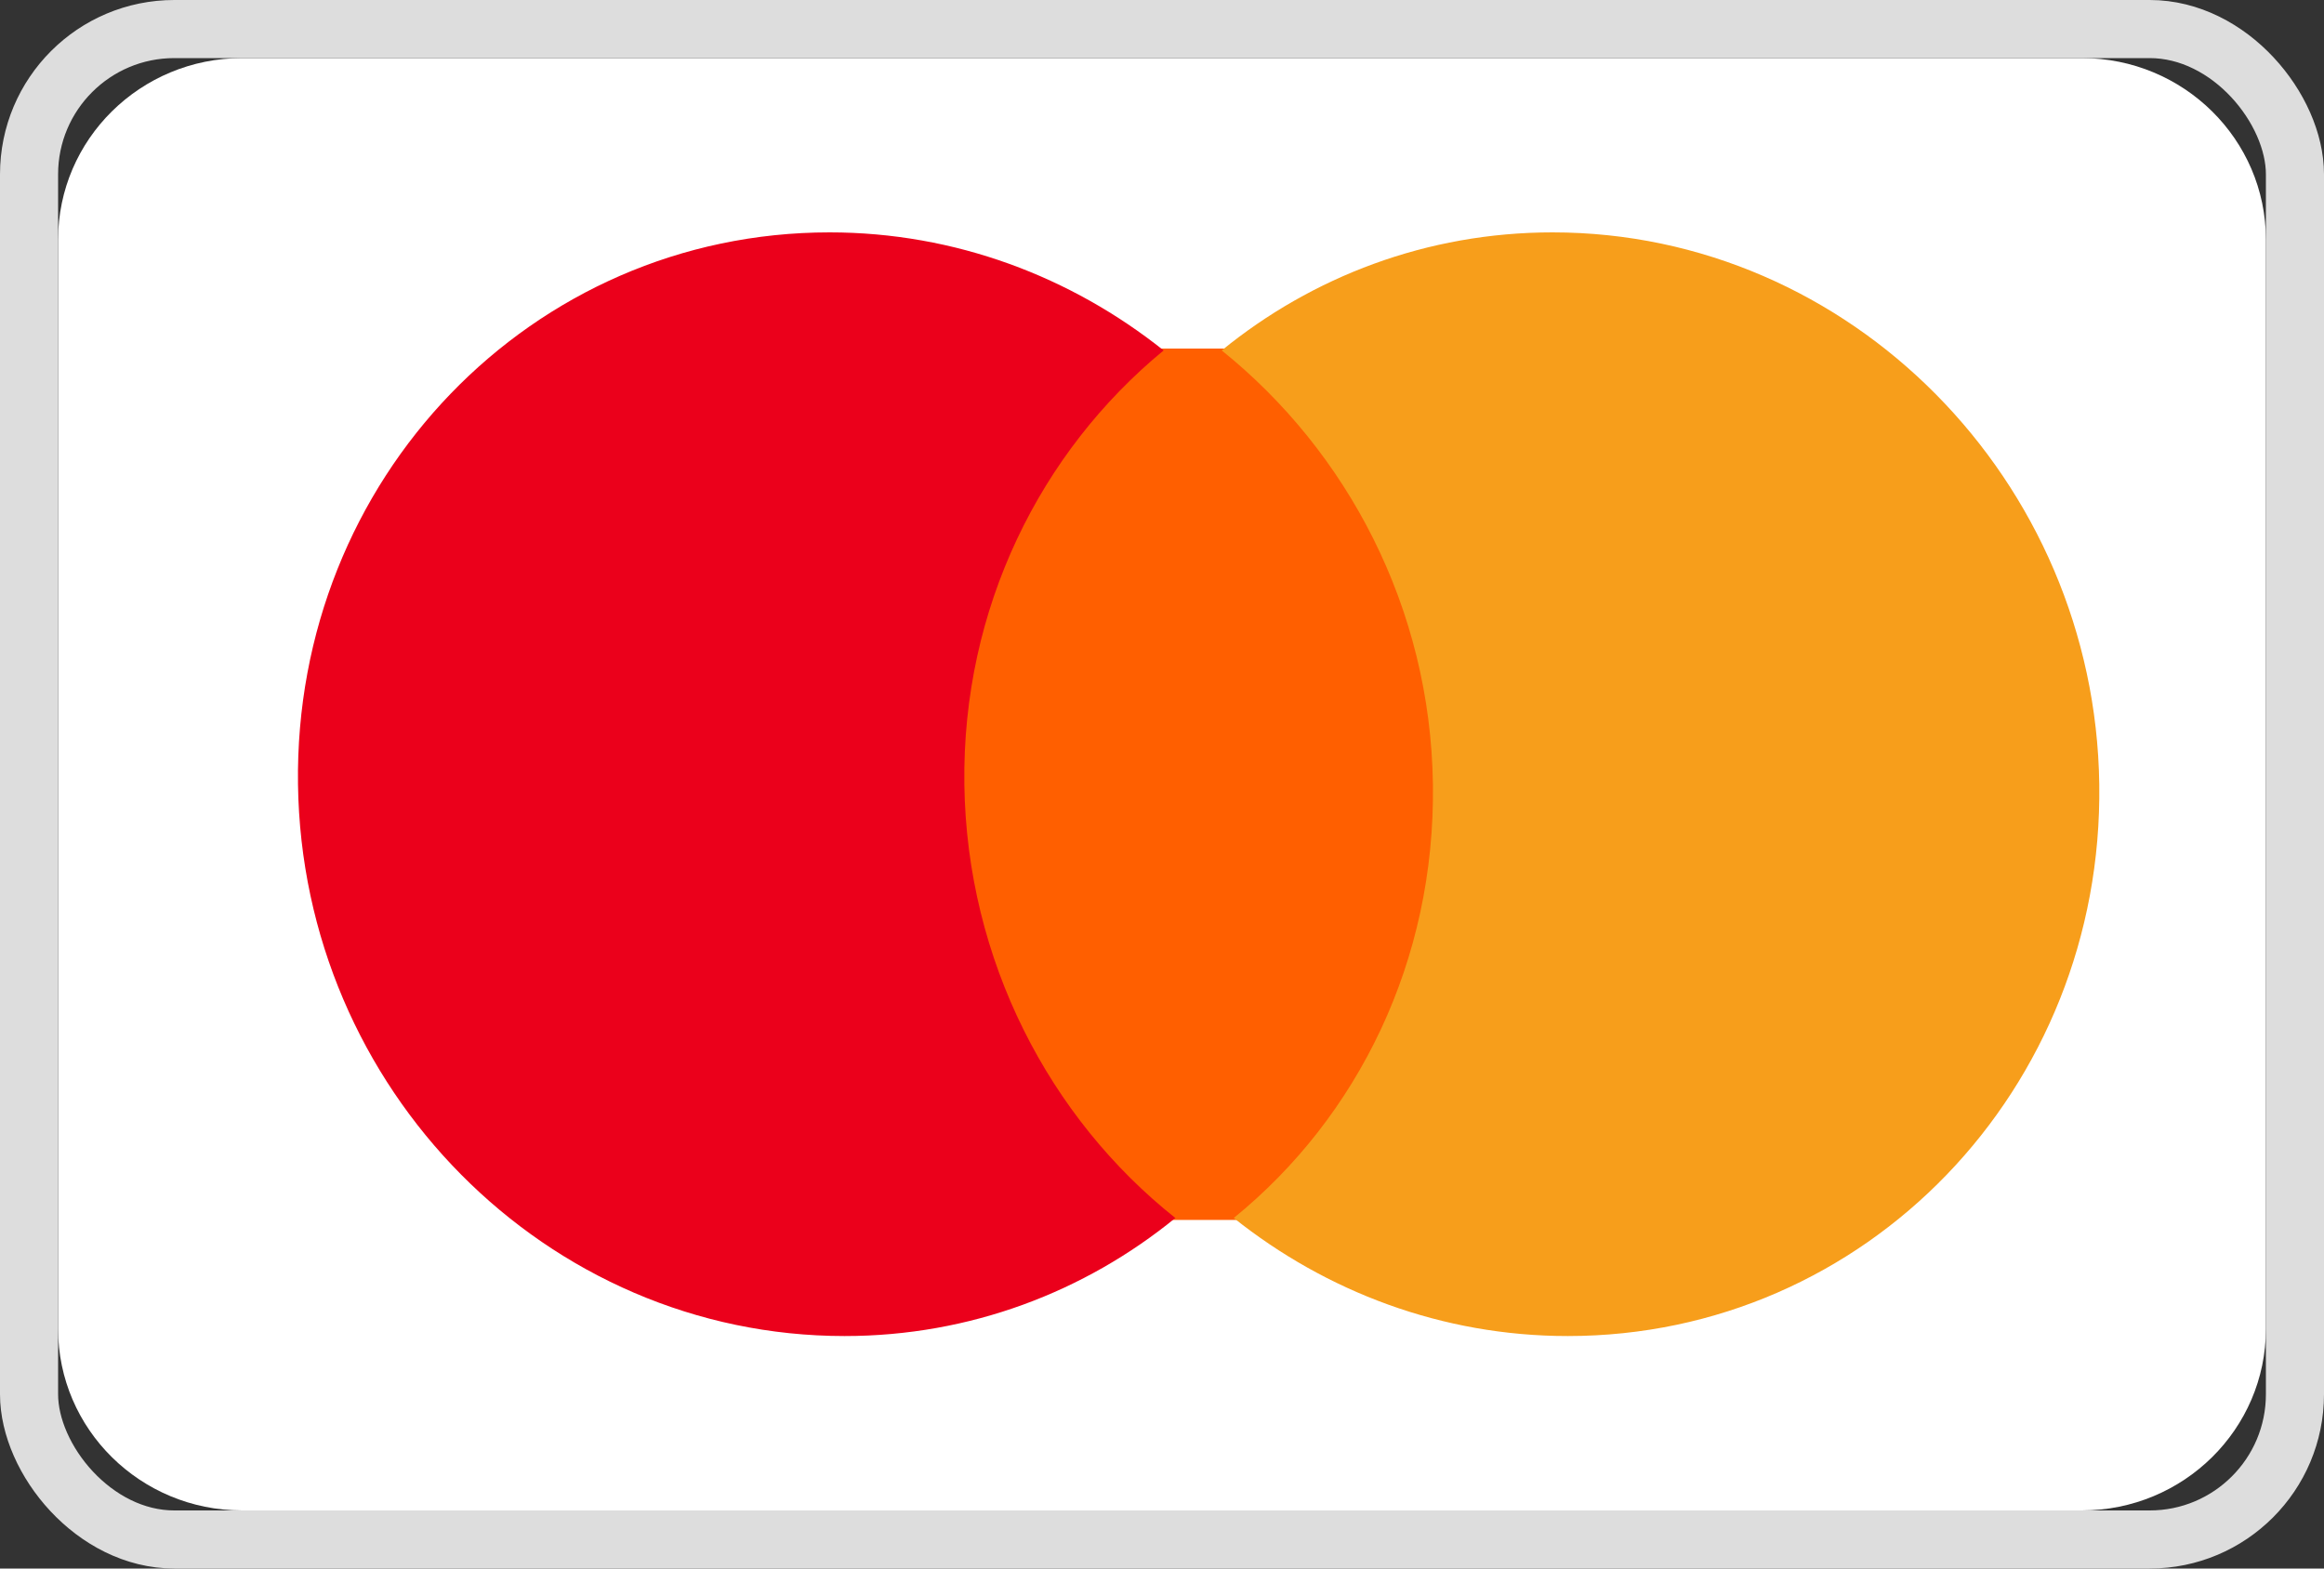
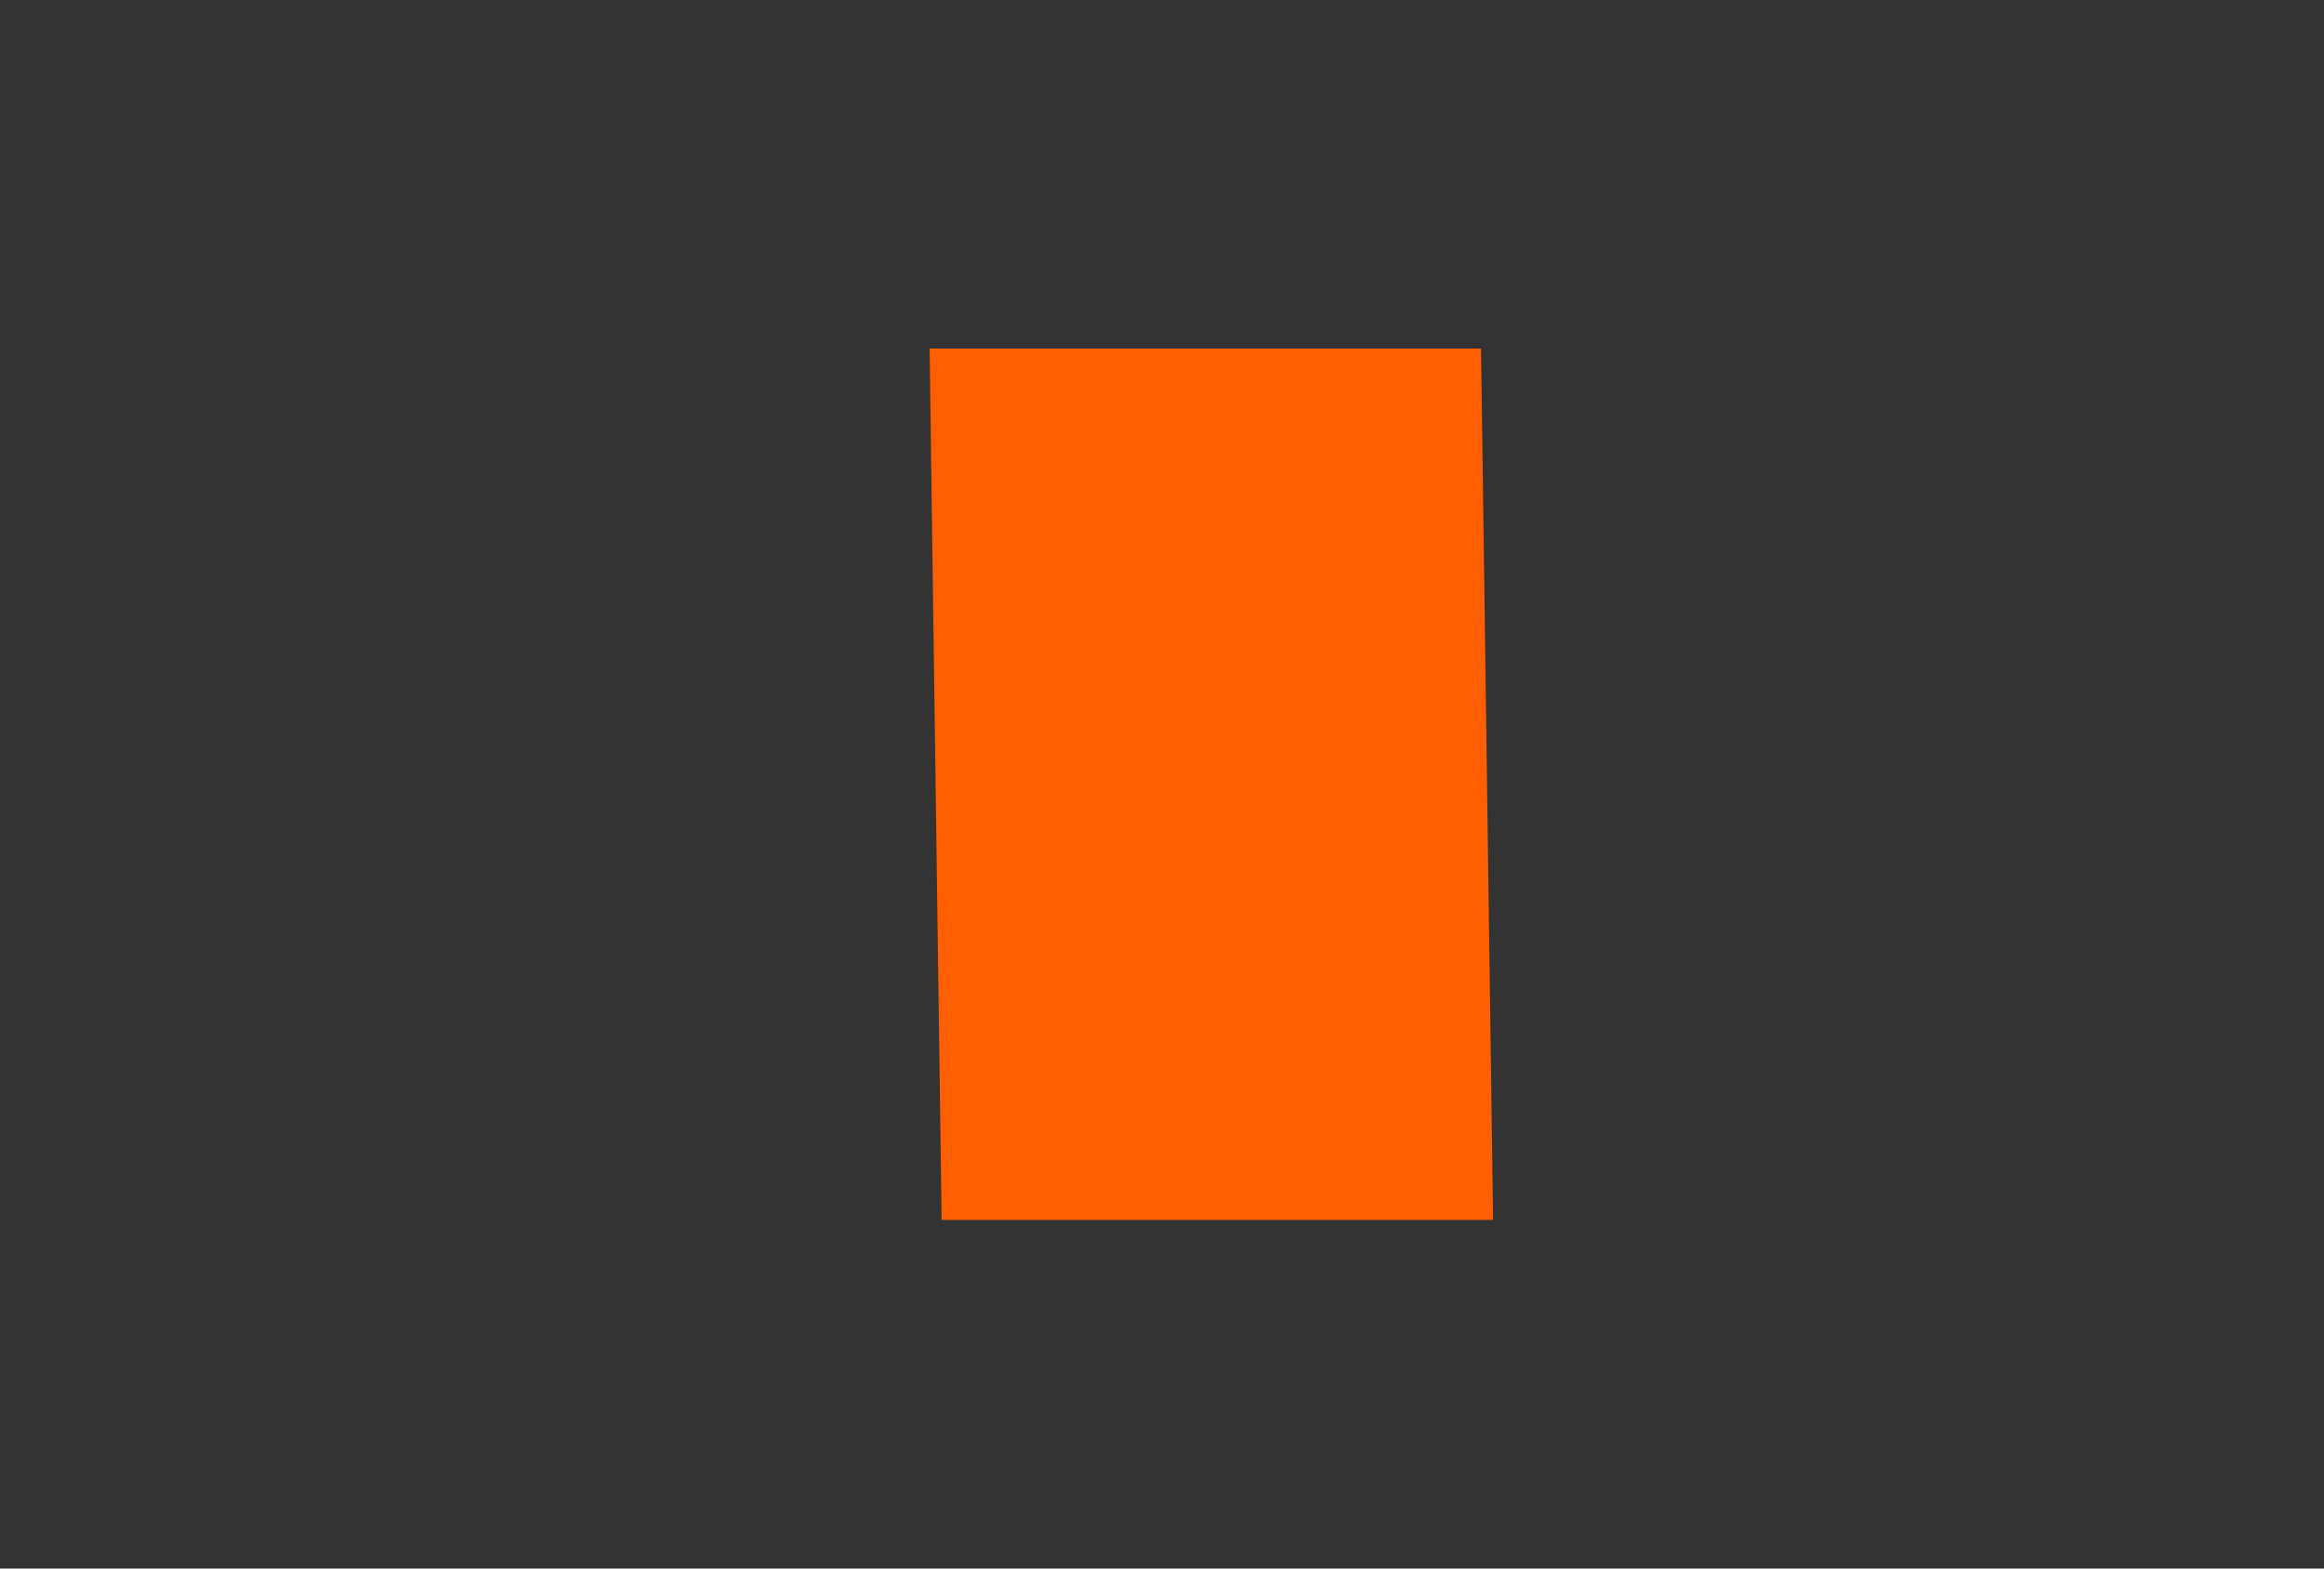
<svg xmlns="http://www.w3.org/2000/svg" width="40" height="27" viewBox="0 0 40 27" fill="none">
  <rect x="0" y="0" width="40" height="27" fill="#333333" stroke="none" />
-   <path d="M1 4.125C1 2.399 2.418 1 4.167 1H35.833C37.582 1 39 2.399 39 4.125V22.875C39 24.601 37.582 26 35.833 26H4.167C2.418 26 1 24.601 1 22.875V4.125Z" fill="white" />
  <path d="M25.491 6H16L16.207 20.999H25.698L25.491 6Z" fill="#FF5F00" />
-   <path d="M16.598 13.499C16.557 10.465 17.912 7.773 20.028 6.032C18.438 4.765 16.443 4 14.278 4C9.149 4 5.058 8.248 5.129 13.499C5.2 18.75 9.407 22.998 14.536 22.998C16.701 22.998 18.675 22.233 20.23 20.966C18.068 19.251 16.639 16.534 16.598 13.499Z" fill="#EB001B" />
-   <path d="M36.132 13.499C36.204 18.75 32.114 22.998 26.985 22.998C24.82 22.998 22.825 22.233 21.235 20.966C23.376 19.225 24.705 16.534 24.663 13.499C24.62 10.465 23.192 7.773 21.028 6.032C22.583 4.765 24.557 4 26.722 4C31.851 4 36.059 8.275 36.132 13.499Z" fill="#F79E1B" />
-   <rect x="0.5" y="0.5" width="39" height="26" rx="2.5" stroke="#DDDDDD" />
</svg>